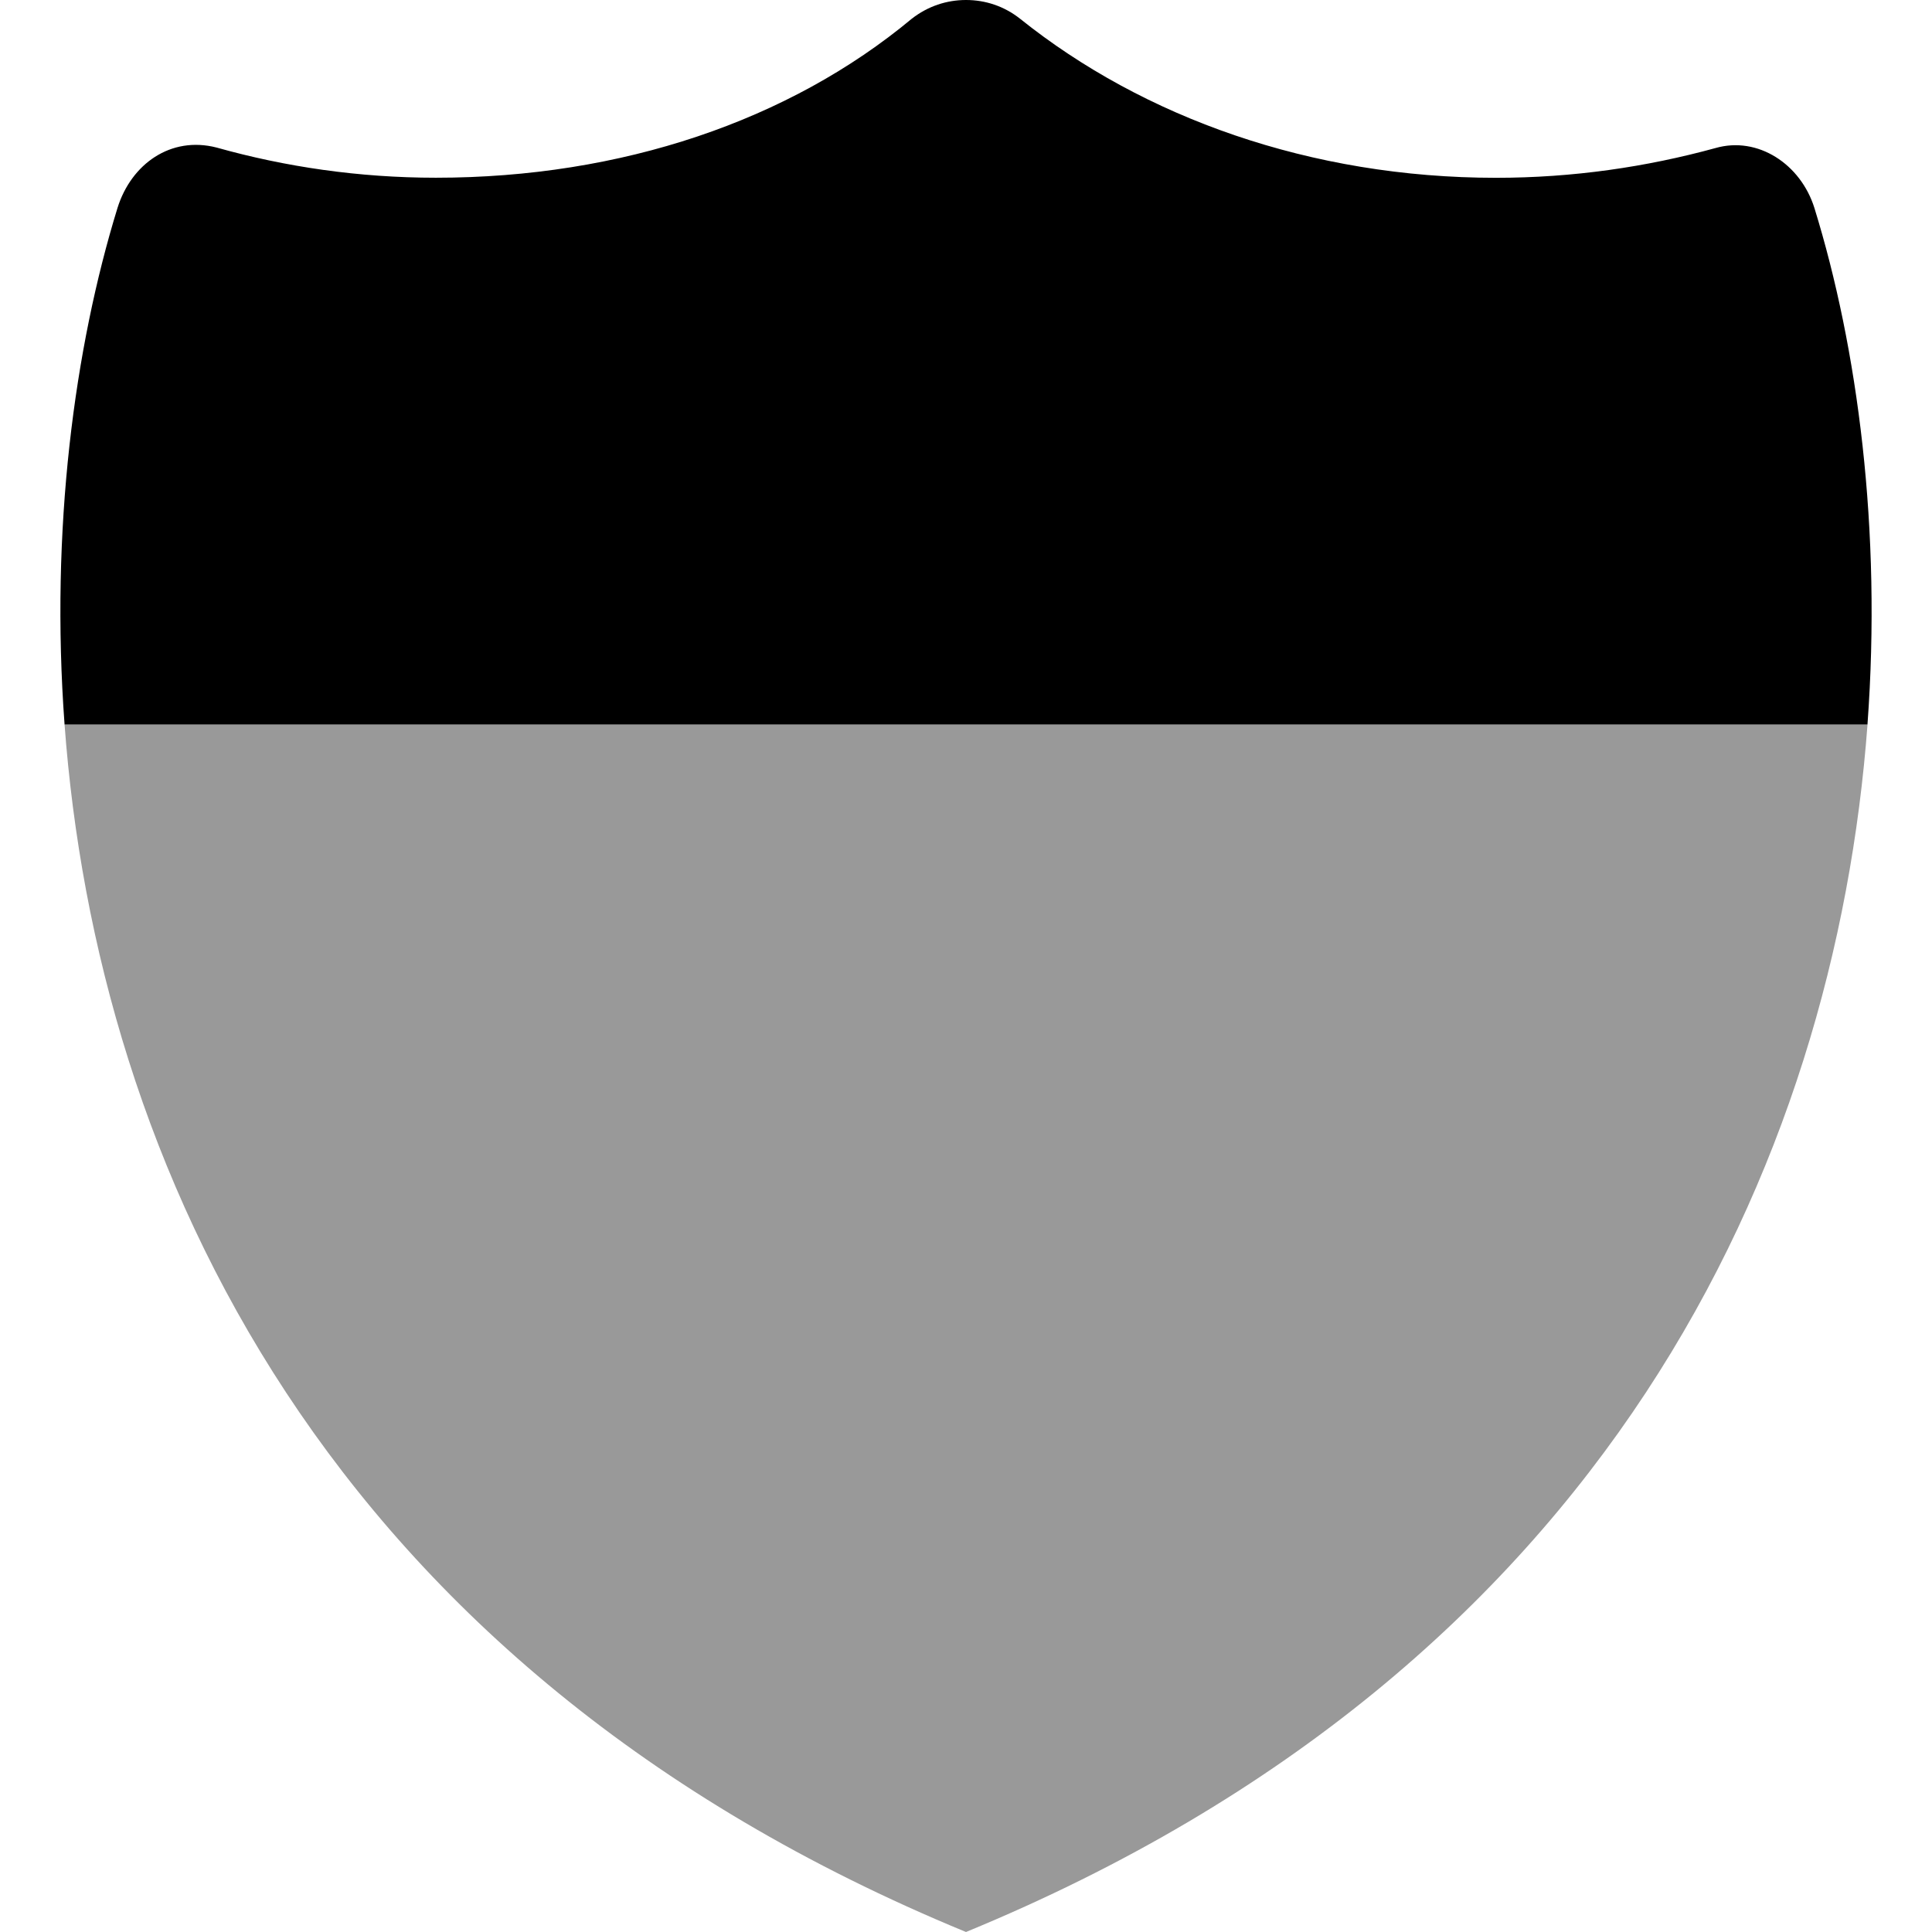
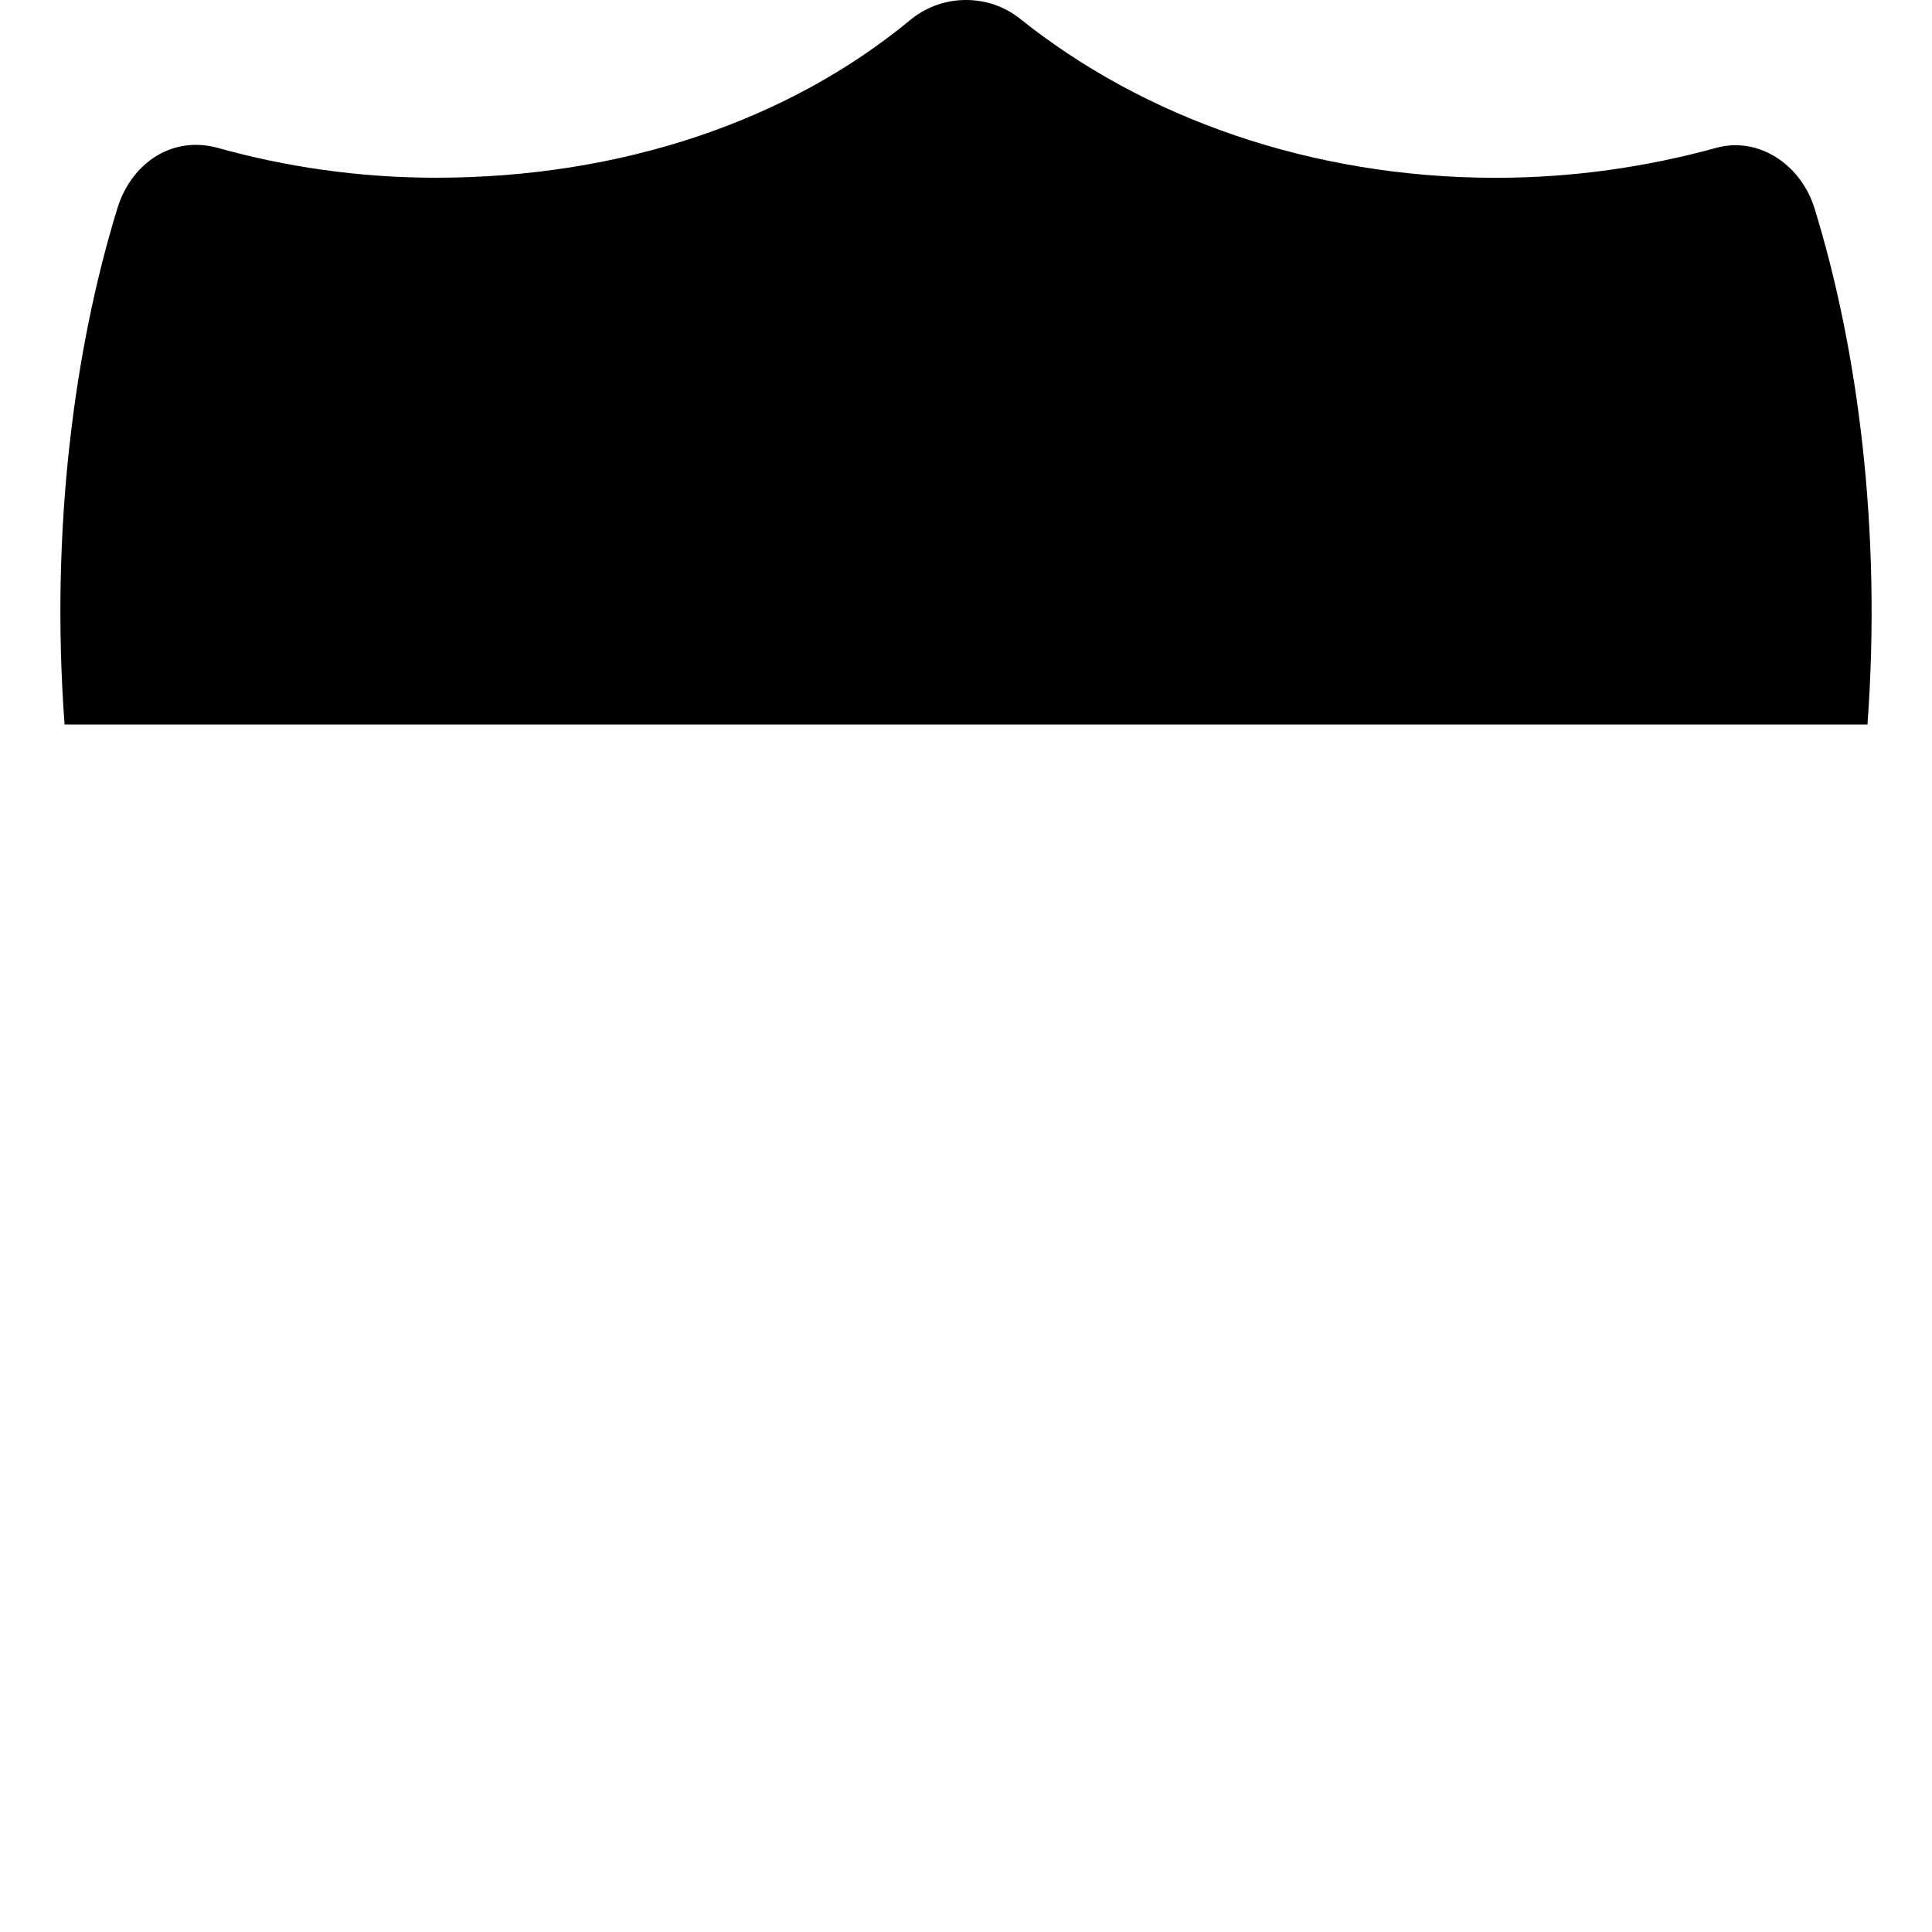
<svg xmlns="http://www.w3.org/2000/svg" viewBox="0 0 512 512">
  <defs>
    <style>.fa-secondary{opacity:.4}</style>
  </defs>
  <path class="fa-primary" d="M494.9 192H17.11c-3.819-51.72 2.604-99.81 14.03-136.9c3.626-11.62 14.1-19.12 26.25-16c18.25 5.125 37.74 8 58.12 8c49.13 0 93.61-15.1 126.1-42.12C245.9 1.625 250.9 0 256 0c5.126 0 10.12 1.625 14.37 5c32.63 26.12 76.98 42.12 126.1 42.12c20.38 0 39.87-2.875 58.12-7.875c11.25-3.25 22.62 4.25 26.25 15.88C492.3 92.19 498.7 140.3 494.9 192z" />
-   <path class="fa-secondary" d="M17.11 192h477.8C486.3 307.7 426.5 441.8 256 512C85.53 441.8 25.66 307.7 17.11 192z" />
</svg>